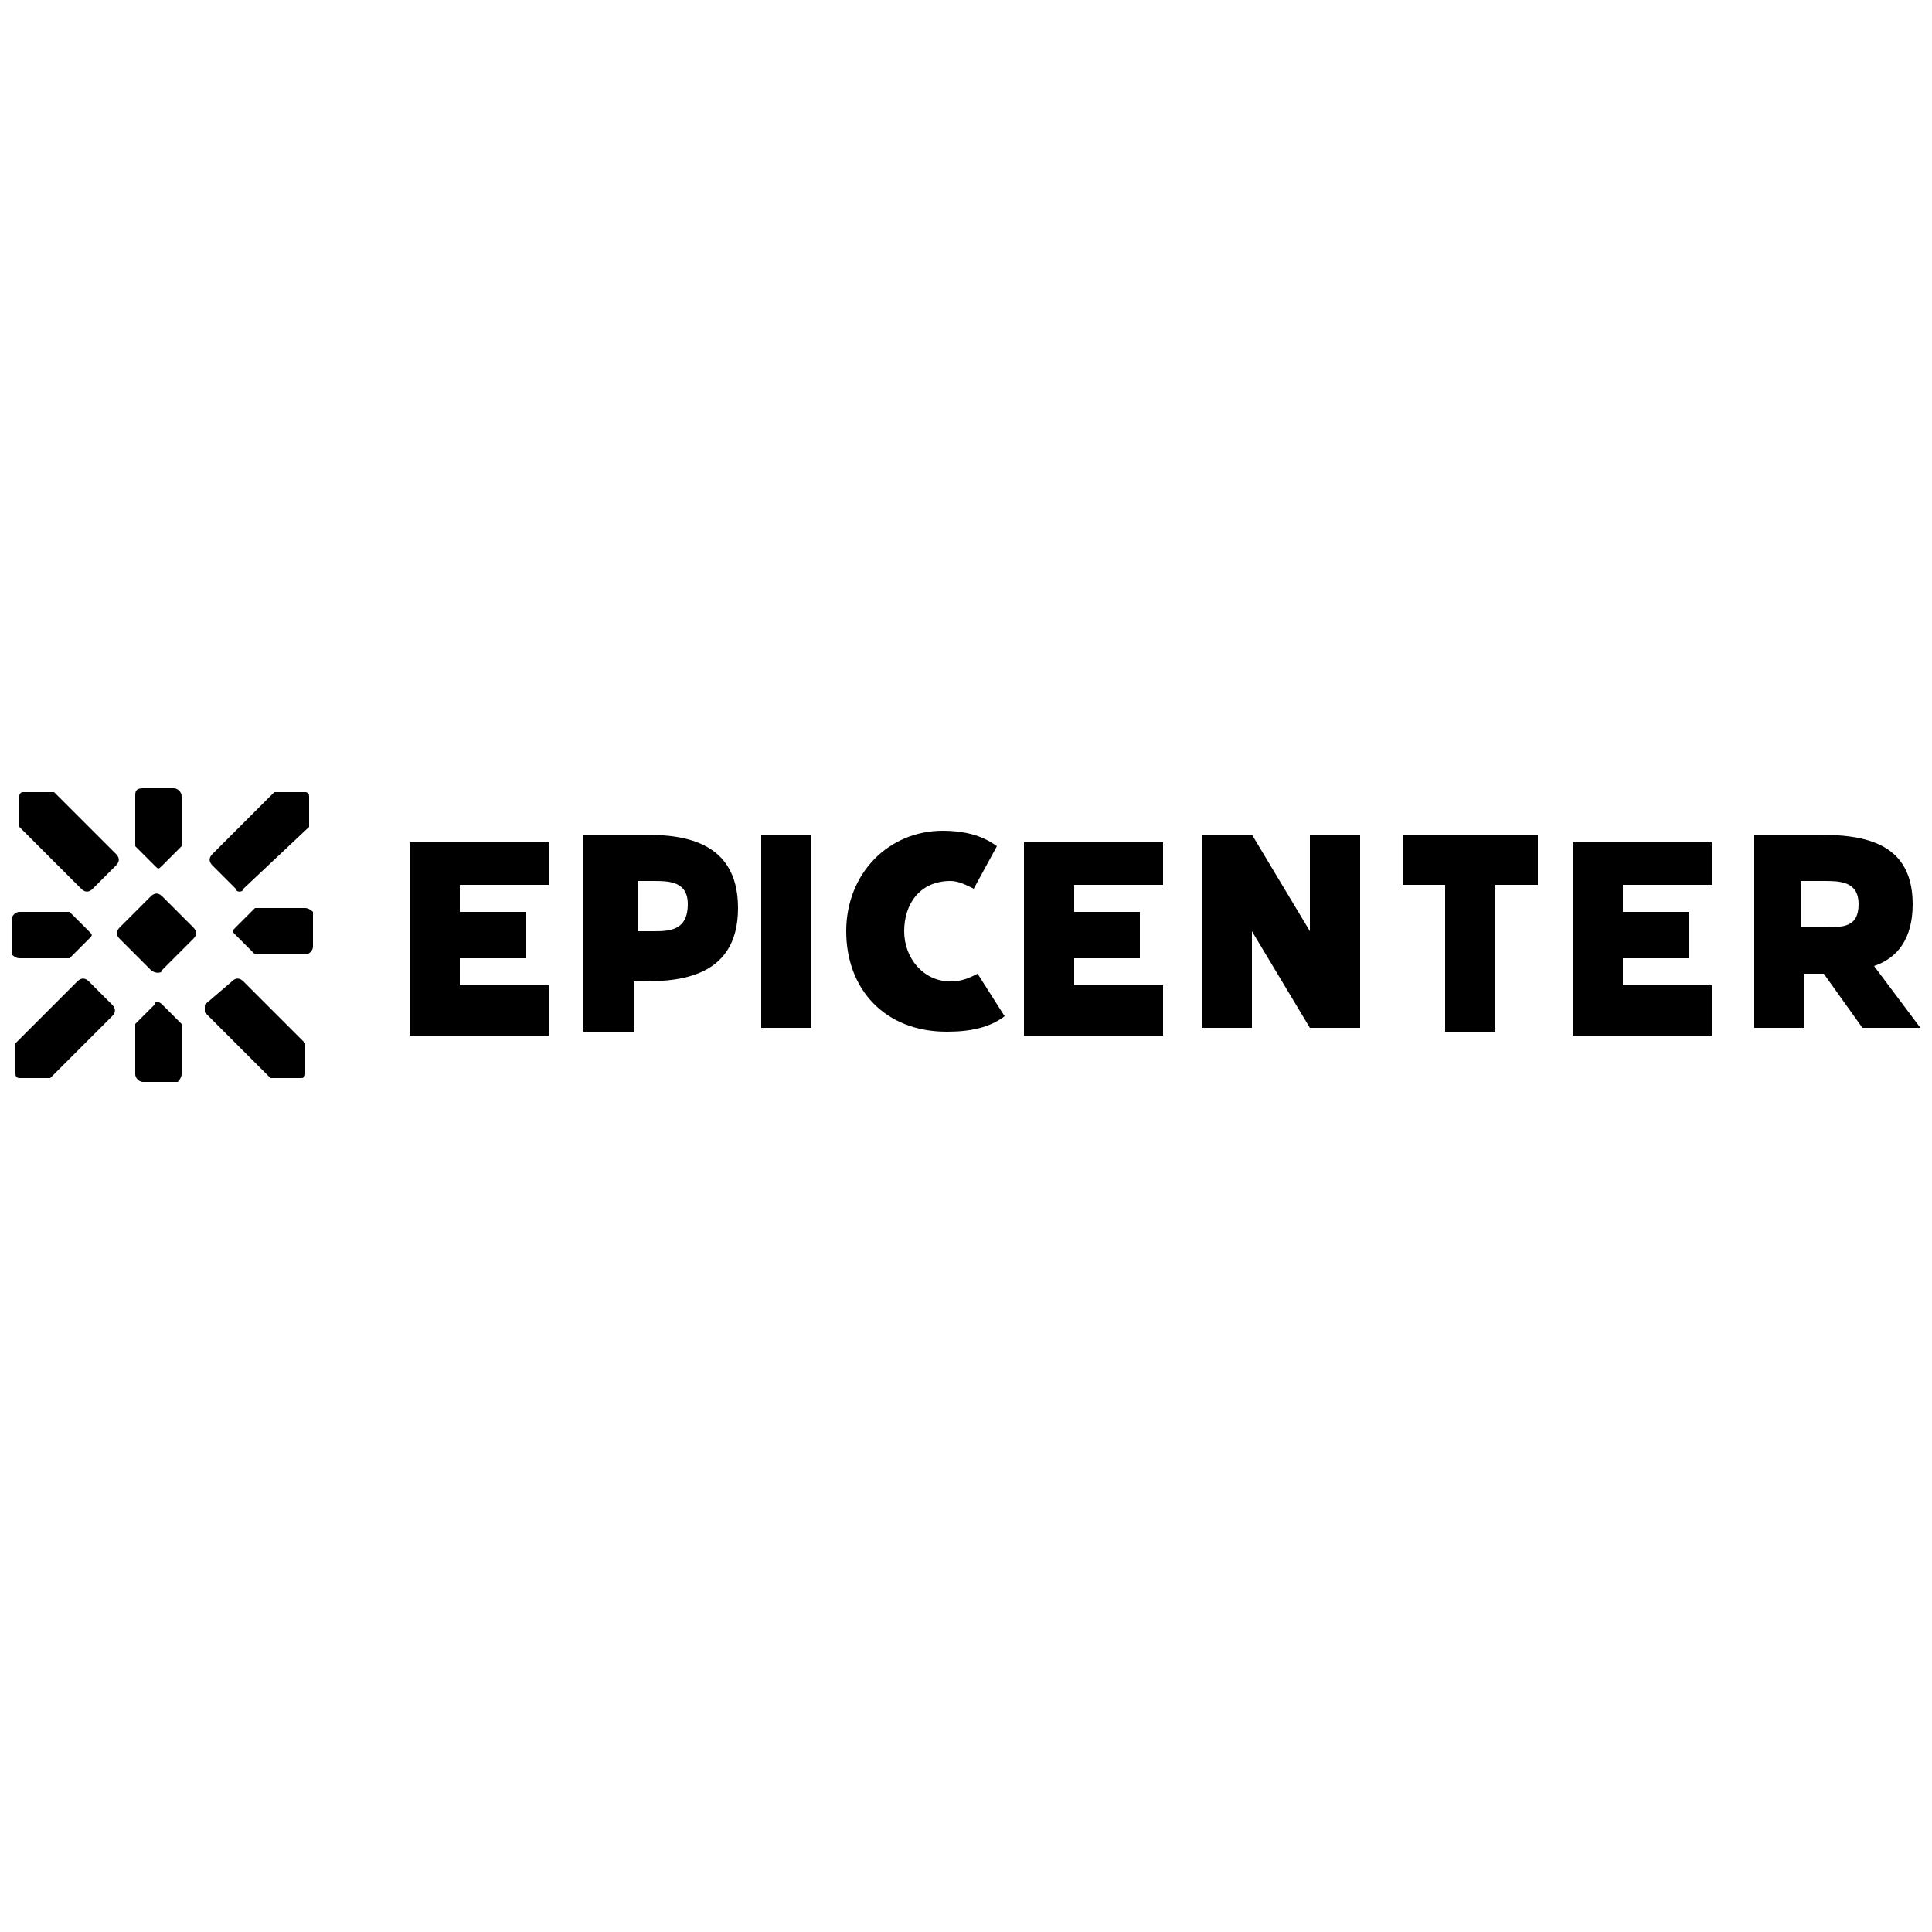
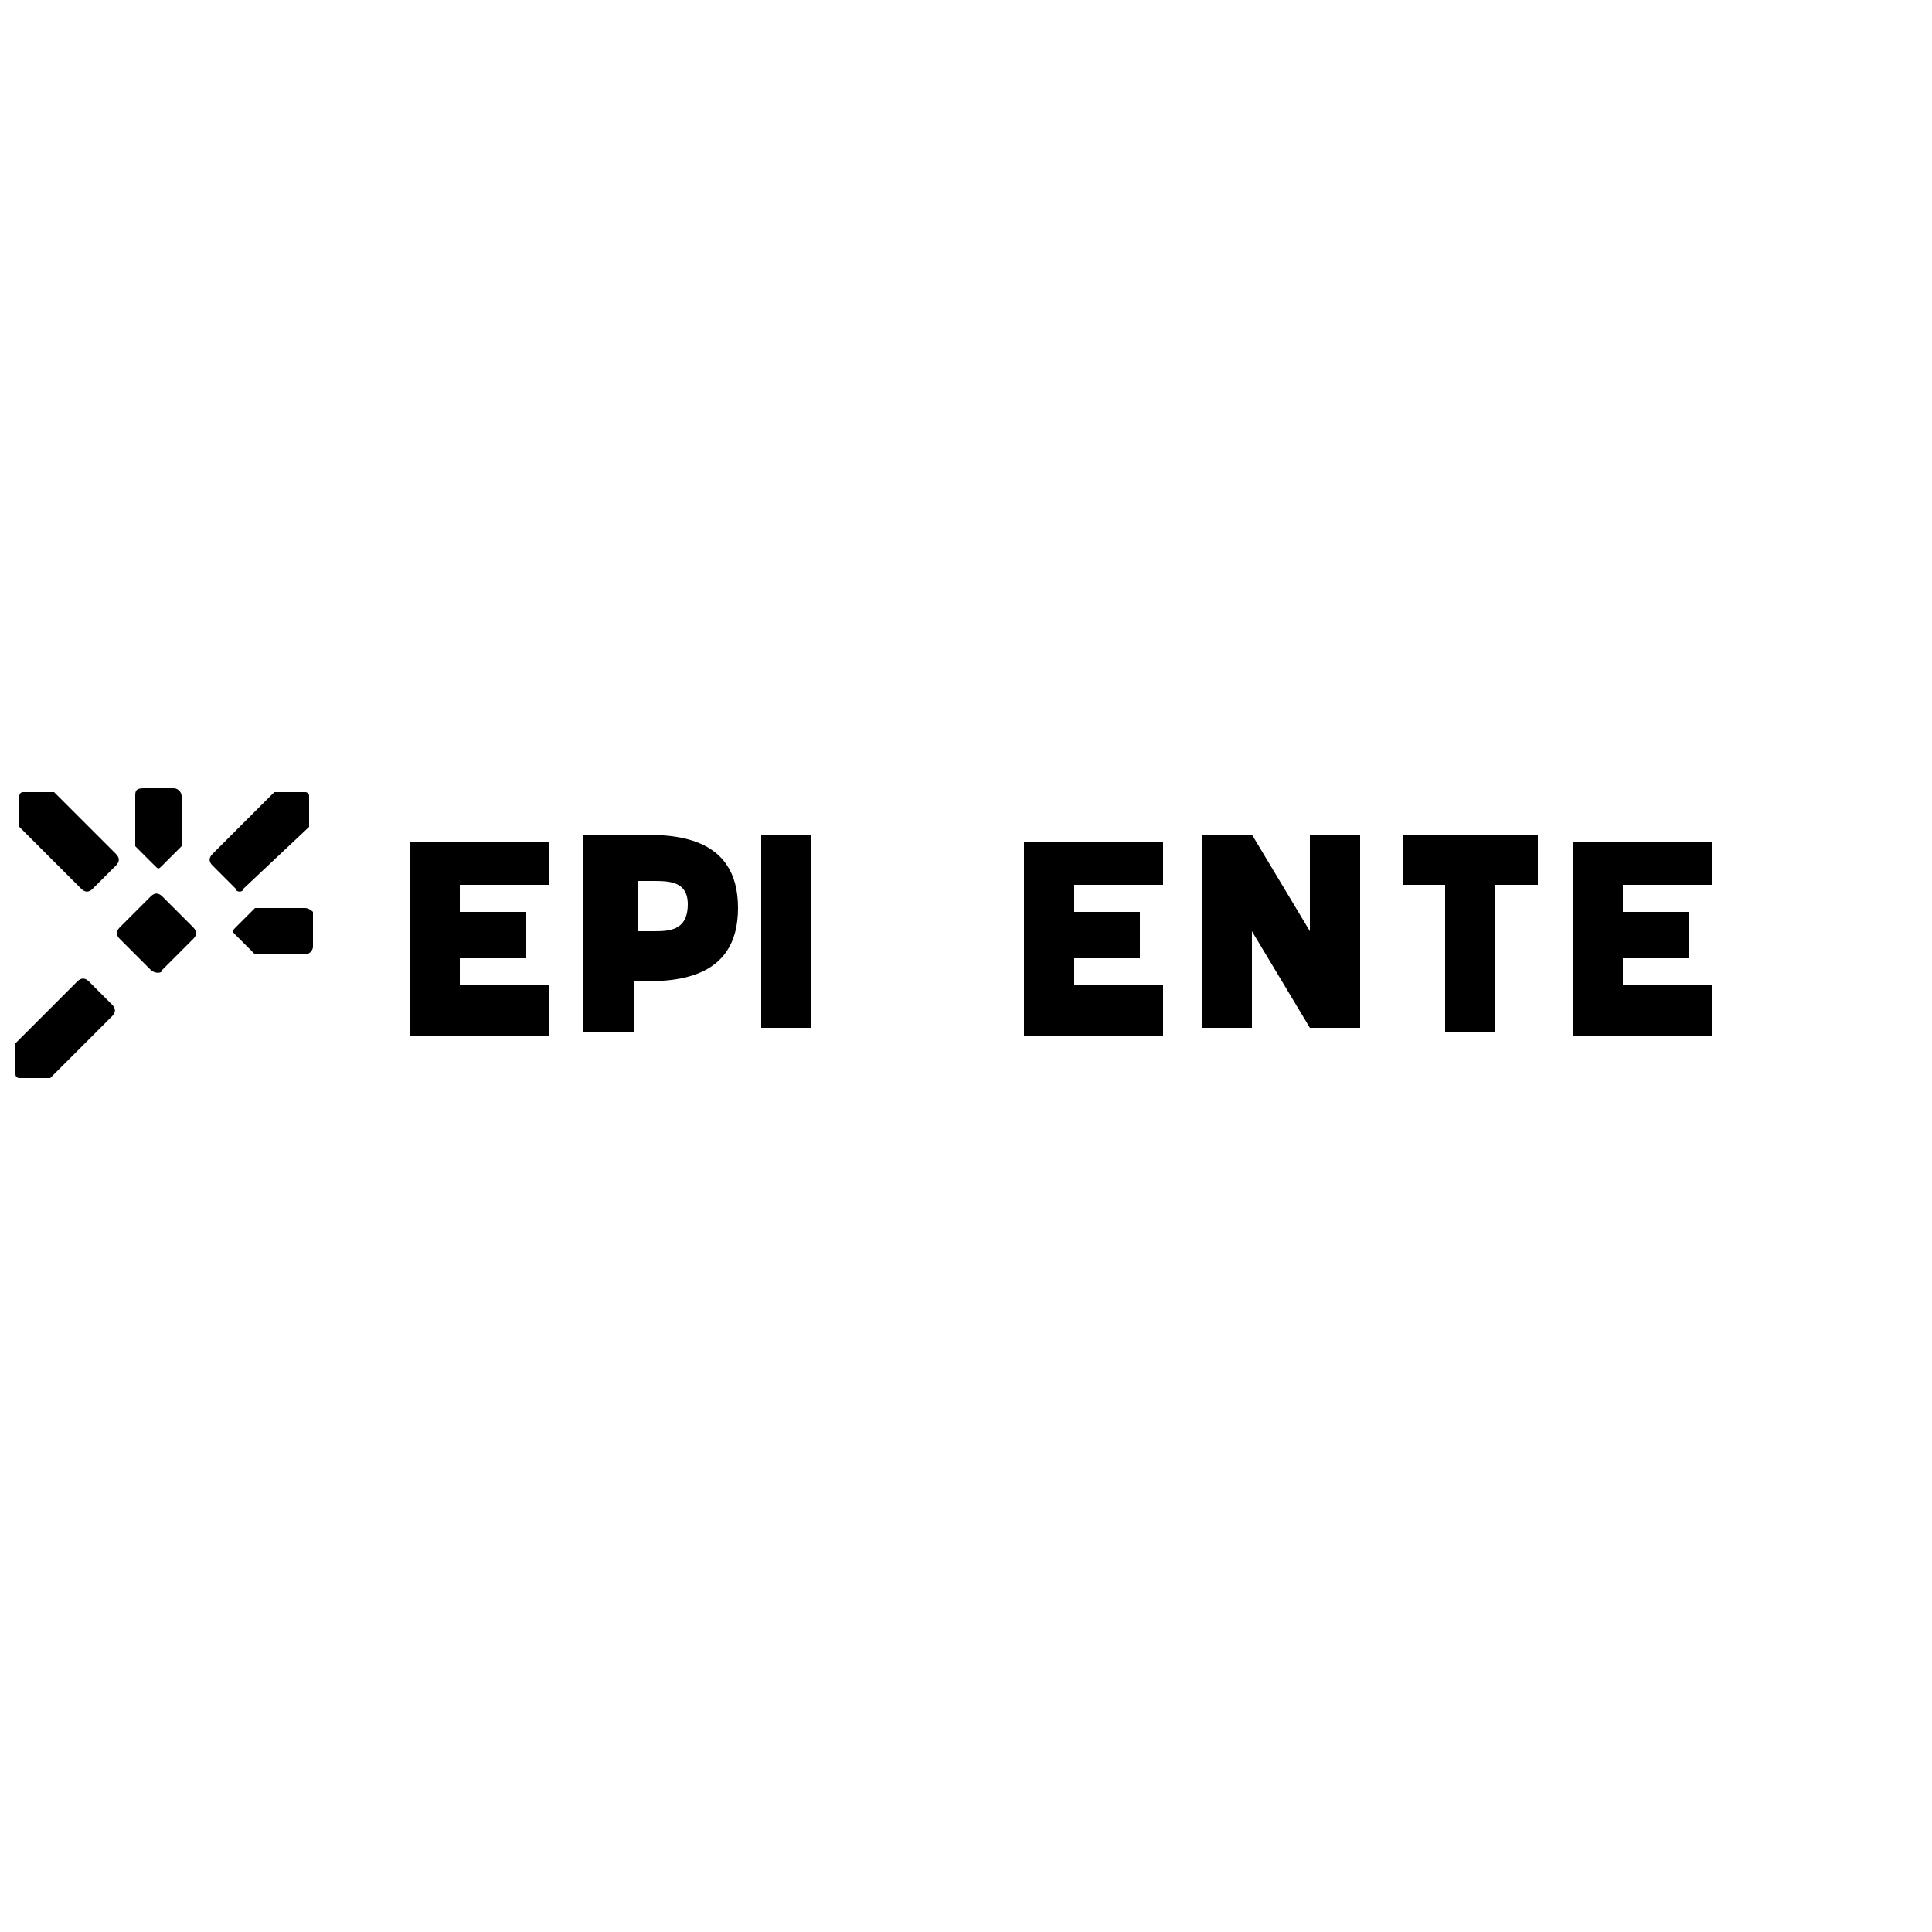
<svg xmlns="http://www.w3.org/2000/svg" version="1.1" id="Layer_2" x="0px" y="0px" viewBox="0 0 50 50" style="enable-background:new 0 0 50 50;" xml:space="preserve">
  <g>
    <path d="M14.2,21.6v1.3h-2.3v0.7h1.7v1.2h-1.7v0.7h2.3v1.3h-3.6v-5H14.2z" />
    <path d="M15.1,21.6h1.4c0.9,0,2.6,0,2.6,1.9c0,1.9-1.7,1.9-2.6,1.9h-0.1v1.3h-1.3V21.6z M16.5,22.8v1.3h0.4c0.4,0,0.9,0,0.9-0.7   c0-0.6-0.5-0.6-0.9-0.6H16.5z" />
    <path d="M21,21.6v5h-1.3v-5H21z" />
-     <path d="M21.9,24.1c0-1.5,1.1-2.6,2.5-2.6c0.5,0,1,0.1,1.4,0.4L25.2,23c-0.2-0.1-0.4-0.2-0.6-0.2c-0.8,0-1.2,0.6-1.2,1.3   c0,0.7,0.5,1.3,1.2,1.3c0.3,0,0.5-0.1,0.7-0.2l0.7,1.1c-0.4,0.3-0.9,0.4-1.5,0.4C22.9,26.7,21.9,25.6,21.9,24.1z" />
    <path d="M30.1,21.6v1.3h-2.3v0.7h1.7v1.2h-1.7v0.7h2.3v1.3h-3.6v-5H30.1z" />
-     <path d="M32.4,21.6l1.5,2.5v-2.5h1.3v5h-1.3l-1.5-2.5v2.5h-1.3v-5H32.4z" />
+     <path d="M32.4,21.6l1.5,2.5v-2.5h1.3v5h-1.3l-1.5-2.5v2.5h-1.3v-5H32.4" />
    <path d="M39.8,21.6v1.3h-1.1v3.8h-1.3v-3.8h-1.1v-1.3H39.8z" />
    <path d="M44.3,21.6v1.3h-2.3v0.7h1.7v1.2h-1.7v0.7h2.3v1.3h-3.6v-5H44.3z" />
-     <path d="M45.3,21.6h1.5c1.1,0,2.7,0,2.7,1.8c0,0.9-0.4,1.4-1,1.6l1.2,1.6h-1.5l-1-1.4c-0.1,0-0.3,0-0.4,0h-0.1v1.4h-1.3V21.6z    M46.6,22.8V24h0.6c0.5,0,0.9,0,0.9-0.6c0-0.6-0.5-0.6-0.9-0.6H46.6z" />
  </g>
  <path d="M3.9,25.1l-0.8-0.8c-0.1-0.1-0.1-0.2,0-0.3l0.8-0.8c0.1-0.1,0.2-0.1,0.3,0L5,24c0.1,0.1,0.1,0.2,0,0.3l-0.8,0.8  C4.2,25.2,4,25.2,3.9,25.1z" />
  <path d="M7.9,23.5H6.7v0c0,0-0.1,0-0.1,0L6.1,24c-0.1,0.1-0.1,0.1,0,0.2l0.5,0.5c0,0,0.1,0,0.1,0v0h1.2c0.1,0,0.2-0.1,0.2-0.2v-0.9  C8.1,23.6,8,23.5,7.9,23.5z" />
  <path d="M6.3,23L8,21.4l0,0c0,0,0-0.1,0-0.1l0-0.7c0-0.1-0.1-0.1-0.1-0.1l-0.7,0c0,0-0.1,0-0.1,0l0,0l-1.6,1.6  c-0.1,0.1-0.1,0.2,0,0.3L6.1,23C6.1,23.1,6.3,23.1,6.3,23z" />
  <path d="M3.5,20.6v1.2h0c0,0,0,0.1,0,0.1L4,22.4c0.1,0.1,0.1,0.1,0.2,0l0.5-0.5c0,0,0-0.1,0-0.1h0v-1.2c0-0.1-0.1-0.2-0.2-0.2H3.7  C3.5,20.4,3.5,20.5,3.5,20.6z" />
  <path d="M3,22.1l-1.6-1.6l0,0c0,0-0.1,0-0.1,0l-0.7,0c-0.1,0-0.1,0.1-0.1,0.1l0,0.7c0,0,0,0.1,0,0.1l0,0L2.1,23  c0.1,0.1,0.2,0.1,0.3,0L3,22.4C3.1,22.3,3.1,22.2,3,22.1z" />
-   <path d="M0.5,24.8h1.2v0c0,0,0.1,0,0.1,0l0.5-0.5c0.1-0.1,0.1-0.1,0-0.2l-0.5-0.5c0,0-0.1,0-0.1,0v0H0.5c-0.1,0-0.2,0.1-0.2,0.2v0.9  C0.3,24.7,0.4,24.8,0.5,24.8z" />
  <path d="M2,25.4L0.4,27l0,0c0,0,0,0.1,0,0.1l0,0.7c0,0.1,0.1,0.1,0.1,0.1l0.7,0c0,0,0.1,0,0.1,0l0,0l1.6-1.6C3,26.2,3,26.1,2.9,26  l-0.6-0.6C2.2,25.3,2.1,25.3,2,25.4z" />
-   <path d="M4.7,27.8v-1.2h0c0,0,0-0.1,0-0.1L4.2,26C4.1,25.9,4,25.9,4,26l-0.5,0.5c0,0,0,0.1,0,0.1h0v1.2c0,0.1,0.1,0.2,0.2,0.2h0.9  C4.6,28,4.7,27.9,4.7,27.8z" />
-   <path d="M5.3,26.2L7,27.9l0,0c0,0,0.1,0,0.1,0l0.7,0c0.1,0,0.1-0.1,0.1-0.1l0-0.7c0,0,0-0.1,0-0.1l0,0l-1.6-1.6  c-0.1-0.1-0.2-0.1-0.3,0L5.3,26C5.3,26,5.3,26.2,5.3,26.2z" />
</svg>